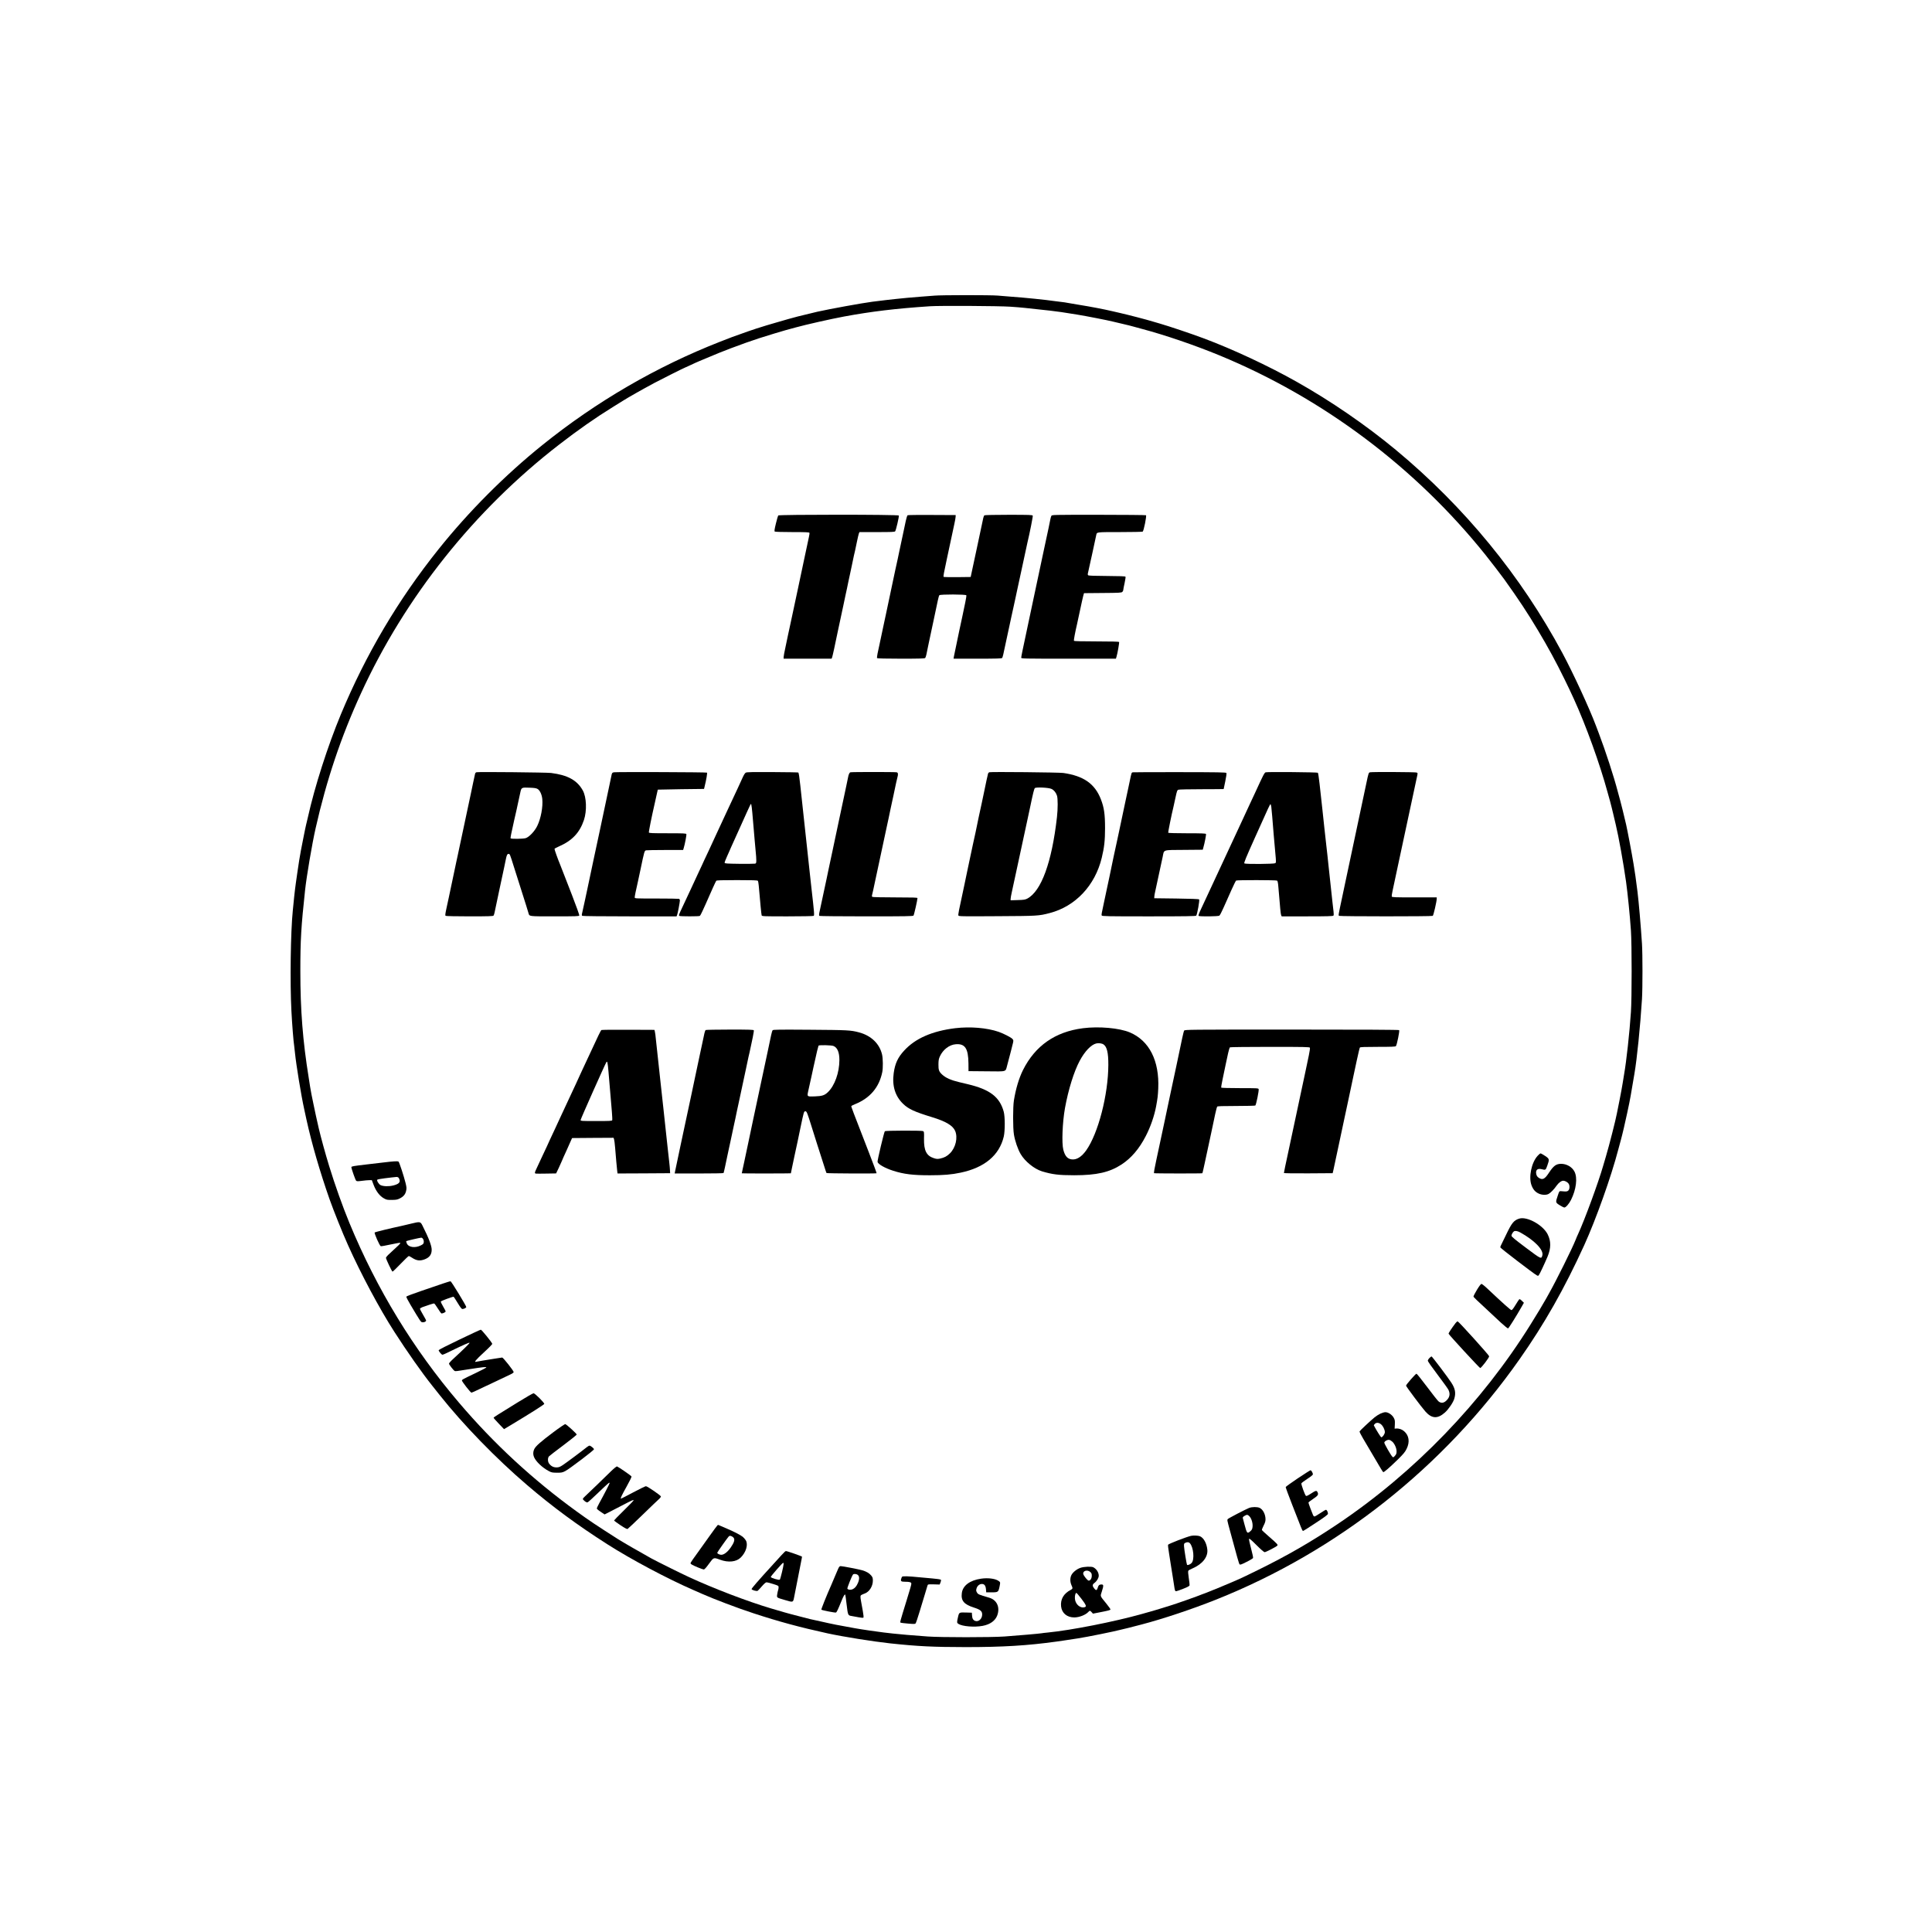
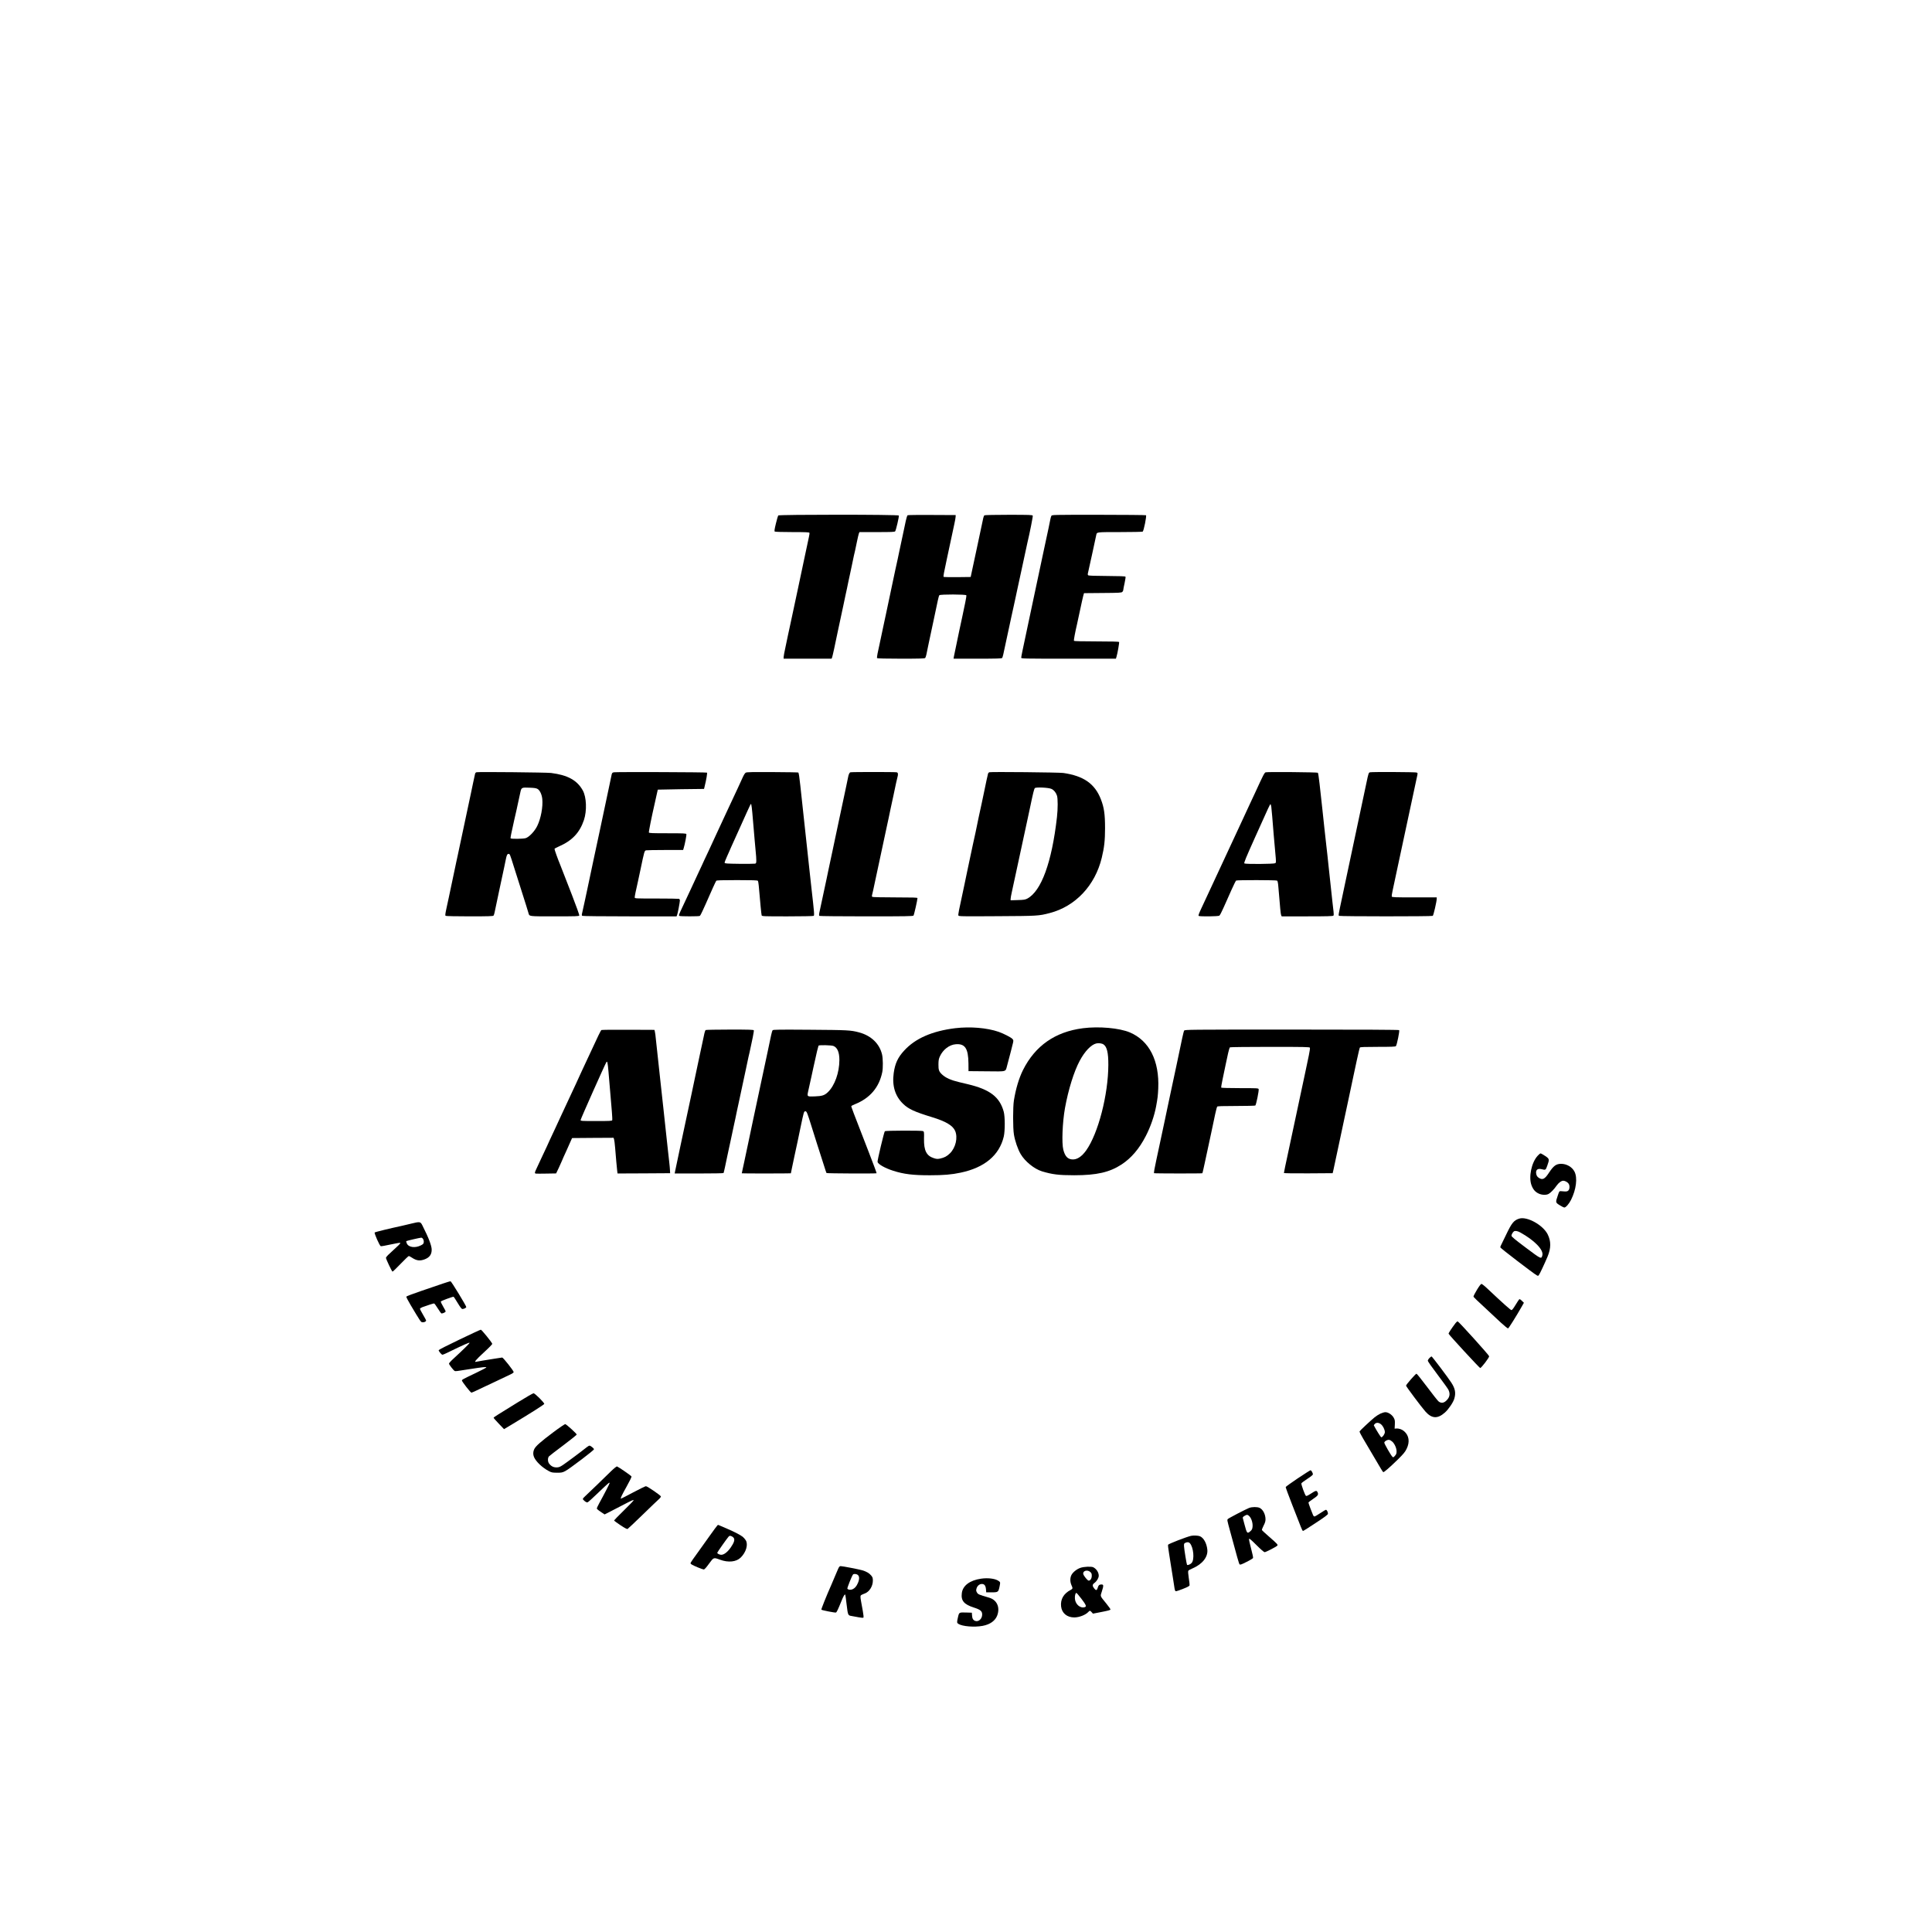
<svg xmlns="http://www.w3.org/2000/svg" preserveAspectRatio="xMidYMid meet" viewBox="0 0 3464 3464" height="3464pt" width="3464pt" version="1.0">
  <g stroke="none" fill="#000000" transform="translate(0,3464) scale(0.1,-0.1)">
-     <path d="M16750 29339 c-47 -4 -152 -12 -235 -18 -82 -6 -195 -15 -250 -21 -55 -5 -145 -14 -200 -20 -97 -10 -253 -28 -425 -50 -190 -25 -756 -128 -985 -179 -82 -19 -296 -71 -350 -85 -27 -8 -104 -29 -170 -46 -66 -18 -172 -49 -235 -68 -63 -19 -135 -40 -160 -47 -79 -23 -304 -96 -330 -107 -14 -6 -77 -28 -140 -50 -115 -40 -146 -51 -360 -135 -1141 -447 -2215 -1071 -3185 -1852 -671 -540 -1321 -1192 -1860 -1866 -725 -905 -1305 -1887 -1752 -2960 -237 -570 -473 -1307 -593 -1850 -12 -55 -26 -113 -31 -130 -5 -16 -24 -111 -44 -210 -19 -99 -41 -214 -50 -255 -15 -74 -43 -249 -65 -405 -6 -44 -18 -123 -25 -175 -8 -52 -21 -162 -30 -245 -8 -82 -20 -195 -25 -250 -39 -378 -52 -1285 -25 -1800 13 -253 37 -551 50 -630 3 -17 9 -73 14 -125 22 -216 111 -762 166 -1010 8 -36 26 -119 40 -185 96 -435 241 -934 415 -1430 72 -203 232 -603 330 -820 230 -514 565 -1141 828 -1550 232 -361 499 -741 682 -970 31 -38 92 -115 135 -170 421 -530 1005 -1132 1565 -1611 456 -390 892 -712 1435 -1059 430 -275 1081 -621 1550 -825 61 -26 130 -56 155 -68 192 -86 641 -257 915 -346 456 -150 838 -253 1335 -362 282 -61 815 -146 1120 -179 507 -54 769 -66 1355 -67 665 0 1105 27 1620 98 104 14 147 21 395 59 58 9 134 23 170 30 36 8 139 28 230 45 91 18 188 38 215 45 28 7 86 21 130 30 70 15 216 52 395 99 376 98 909 276 1330 444 2180 868 4085 2376 5442 4307 451 641 807 1270 1163 2050 212 467 482 1224 609 1710 15 55 35 132 46 170 27 96 83 335 114 485 14 69 31 148 37 175 15 70 36 190 59 330 11 66 27 158 35 205 45 262 104 840 135 1335 12 187 12 814 0 995 -21 327 -58 750 -80 929 -32 250 -43 332 -71 501 -30 184 -107 590 -133 705 -48 202 -81 341 -103 420 -14 50 -36 131 -49 180 -68 261 -218 722 -337 1035 -13 36 -38 101 -55 145 -116 309 -406 937 -598 1295 -745 1388 -1757 2623 -2989 3645 -532 441 -1166 877 -1780 1222 -504 284 -1145 583 -1659 775 -227 85 -623 218 -796 268 -41 12 -95 28 -120 35 -102 32 -448 122 -595 155 -49 11 -108 25 -130 30 -148 35 -387 81 -600 115 -82 14 -172 29 -200 34 -27 6 -75 13 -105 16 -30 3 -84 10 -120 15 -163 24 -549 64 -785 80 -77 6 -187 15 -245 20 -123 11 -1016 11 -1140 -1z m1365 -198 c88 -6 203 -15 255 -21 98 -10 329 -35 460 -50 124 -14 244 -31 480 -70 156 -25 548 -102 640 -125 30 -8 116 -28 190 -45 74 -17 155 -37 180 -45 25 -7 99 -27 165 -45 409 -109 933 -288 1380 -472 1855 -765 3514 -2010 4770 -3578 112 -141 276 -354 338 -440 256 -358 415 -598 604 -915 181 -303 321 -560 475 -875 76 -155 97 -200 167 -352 217 -475 466 -1165 604 -1673 9 -33 30 -107 46 -165 15 -58 41 -157 55 -220 15 -63 36 -151 46 -195 52 -214 139 -700 184 -1020 30 -215 69 -604 88 -880 17 -253 17 -1205 0 -1460 -24 -367 -82 -891 -122 -1115 -5 -30 -17 -102 -26 -160 -9 -58 -34 -195 -56 -305 -23 -110 -44 -218 -48 -240 -21 -114 -136 -567 -195 -765 -20 -69 -43 -145 -50 -170 -87 -304 -334 -975 -450 -1226 -13 -27 -33 -72 -43 -100 -66 -166 -349 -735 -481 -969 -13 -22 -37 -65 -53 -95 -54 -96 -158 -270 -274 -455 -876 -1406 -2085 -2657 -3459 -3580 -478 -320 -894 -561 -1420 -820 -159 -79 -318 -155 -352 -169 -35 -14 -87 -37 -117 -51 -74 -34 -455 -190 -486 -200 -14 -4 -38 -13 -55 -20 -66 -29 -488 -178 -575 -203 -19 -6 -80 -24 -135 -42 -91 -29 -164 -50 -370 -108 -500 -140 -1264 -291 -1690 -333 -49 -4 -99 -11 -110 -13 -26 -6 -428 -41 -665 -58 -246 -17 -1133 -17 -1375 0 -262 19 -528 41 -625 53 -47 6 -121 15 -165 19 -98 11 -400 55 -515 76 -308 55 -400 73 -605 120 -88 20 -178 40 -200 44 -40 9 -157 39 -330 85 -83 22 -145 40 -376 108 -417 124 -1022 355 -1463 559 -165 76 -585 285 -681 338 -207 115 -511 291 -590 341 -389 248 -527 340 -744 498 -789 572 -1483 1213 -2111 1951 -818 959 -1472 2031 -1964 3220 -124 301 -261 685 -365 1025 -65 211 -147 509 -186 675 -26 111 -78 347 -96 440 -10 52 -26 129 -35 171 -8 42 -19 103 -24 135 -5 33 -16 102 -24 154 -108 668 -151 1221 -151 1920 0 552 14 794 85 1450 26 243 125 827 189 1110 194 860 455 1639 814 2420 791 1726 2030 3281 3549 4456 338 262 654 483 963 674 83 51 166 103 185 115 95 60 327 192 565 320 94 51 541 275 549 275 2 0 46 20 97 44 52 25 126 58 164 74 320 135 410 171 550 224 182 69 404 148 515 183 193 61 412 128 480 146 41 11 122 33 180 49 186 51 619 149 860 194 491 91 927 144 1545 185 173 12 1238 6 1440 -8z" />
    <path d="M13953 25398 c-5 -7 -24 -73 -42 -147 -26 -107 -29 -136 -19 -142 7 -5 149 -9 314 -9 242 0 303 -3 307 -13 3 -8 -2 -43 -10 -78 -15 -65 -47 -217 -83 -389 -11 -52 -28 -135 -39 -185 -11 -49 -26 -124 -35 -165 -9 -41 -25 -118 -36 -170 -37 -170 -70 -323 -95 -445 -13 -66 -34 -160 -45 -210 -11 -49 -29 -133 -40 -185 -10 -52 -33 -158 -49 -234 -17 -77 -31 -153 -31 -168 l0 -28 430 0 430 0 10 25 c8 22 57 245 91 415 5 25 13 63 18 85 8 38 18 82 91 425 17 80 35 165 40 190 5 25 16 77 25 115 8 39 22 104 30 145 9 41 20 93 25 115 5 22 21 96 35 165 14 69 30 144 35 168 6 23 14 61 20 85 5 23 21 98 35 167 14 69 30 135 35 148 l10 22 314 0 c262 0 316 2 326 14 15 19 72 265 66 283 -8 19 -2149 19 -2163 1z" />
    <path d="M16273 25402 c-7 -5 -22 -51 -33 -103 -11 -51 -29 -137 -40 -189 -61 -283 -71 -329 -80 -375 -5 -27 -17 -81 -25 -120 -9 -38 -29 -131 -45 -205 -15 -74 -40 -191 -55 -260 -14 -69 -39 -186 -55 -260 -15 -74 -40 -191 -55 -260 -15 -69 -35 -163 -45 -210 -18 -85 -35 -165 -71 -335 -10 -49 -26 -123 -35 -163 -8 -40 -12 -77 -9 -82 4 -6 165 -10 429 -10 343 0 426 3 435 13 6 8 15 36 21 63 5 27 23 114 40 194 62 290 78 367 95 445 9 44 25 121 36 170 10 50 26 124 35 165 9 41 20 81 26 88 16 18 477 17 484 -1 3 -8 -6 -67 -20 -133 -31 -149 -79 -379 -107 -504 -45 -211 -90 -427 -96 -462 l-6 -38 430 0 c337 0 433 3 441 13 9 11 23 65 62 257 5 25 18 86 29 135 11 50 29 135 41 190 11 55 25 120 31 145 12 50 20 90 44 200 9 41 20 93 25 115 6 22 26 117 45 210 35 164 46 214 65 300 5 22 30 137 55 255 25 118 50 233 55 255 44 184 102 477 97 489 -6 14 -54 16 -429 16 -233 0 -429 -4 -437 -9 -7 -5 -17 -26 -21 -47 -9 -45 -42 -203 -120 -564 -29 -133 -69 -320 -89 -415 l-17 -80 -239 -3 c-131 -1 -242 1 -246 5 -8 8 5 77 56 313 15 69 35 163 45 210 31 147 68 321 91 425 12 55 23 114 23 130 l1 30 -425 2 c-234 2 -431 -1 -437 -5z" />
    <path d="M18850 25390 c-6 -12 -15 -44 -20 -73 -5 -29 -19 -95 -30 -147 -23 -105 -63 -289 -90 -420 -34 -162 -69 -326 -100 -470 -69 -321 -82 -385 -154 -725 -20 -93 -45 -213 -56 -265 -58 -268 -90 -425 -90 -442 0 -17 30 -18 849 -18 l849 0 10 33 c19 60 53 257 47 267 -4 6 -150 10 -405 10 -256 0 -401 4 -405 10 -5 9 22 155 55 295 5 22 30 137 55 255 25 118 51 235 58 260 l13 45 334 3 c293 2 336 4 352 19 10 9 18 26 18 37 1 12 11 67 24 123 12 56 20 107 16 113 -5 8 -105 12 -333 13 -226 1 -329 5 -337 13 -8 8 -9 22 -1 50 6 22 40 176 76 344 36 168 68 316 71 330 11 51 0 50 423 50 218 0 402 4 409 8 19 12 74 285 59 294 -7 4 -389 8 -849 8 -833 0 -837 0 -848 -20z" />
    <path d="M8544 20794 c-14 -3 -24 -15 -27 -32 -3 -15 -18 -81 -32 -147 -14 -66 -34 -163 -45 -215 -19 -91 -30 -143 -100 -470 -70 -327 -81 -379 -100 -470 -11 -52 -27 -126 -35 -165 -9 -38 -20 -90 -25 -115 -5 -25 -23 -110 -40 -190 -57 -265 -80 -374 -95 -450 -9 -41 -27 -128 -42 -194 -21 -99 -23 -120 -12 -127 8 -5 201 -9 430 -9 338 0 419 3 428 13 6 8 15 36 20 63 10 51 47 223 81 384 12 52 32 147 45 210 14 63 34 158 45 210 12 52 26 120 31 150 14 69 25 90 48 90 22 0 24 -4 96 -235 31 -99 88 -279 127 -400 82 -259 124 -390 133 -425 18 -63 -5 -60 472 -60 380 0 434 2 439 15 4 9 -56 174 -131 368 -76 194 -153 393 -172 442 -19 50 -38 99 -43 110 -35 82 -101 267 -98 275 2 6 38 26 80 44 236 103 371 245 448 474 55 167 46 409 -21 530 -102 183 -270 275 -569 313 -84 10 -1294 22 -1336 13z m1095 -300 c41 -24 76 -100 84 -179 14 -141 -25 -350 -90 -483 -47 -97 -147 -202 -209 -220 -49 -14 -260 -16 -269 -3 -5 9 9 79 65 329 6 23 15 62 20 87 6 25 14 64 20 88 5 23 21 96 35 162 15 66 31 143 37 170 17 74 24 78 159 72 90 -3 123 -8 148 -23z" />
    <path d="M11005 20793 c-30 -7 -34 -14 -44 -68 -6 -28 -24 -115 -41 -195 -72 -339 -124 -584 -160 -755 -11 -55 -25 -118 -30 -140 -5 -22 -25 -116 -45 -210 -19 -93 -40 -188 -45 -210 -5 -22 -30 -139 -55 -260 -25 -121 -50 -238 -55 -260 -5 -22 -26 -116 -45 -210 -20 -93 -41 -190 -47 -213 -9 -36 -9 -46 3 -53 8 -5 380 -9 852 -9 l837 0 10 23 c11 27 50 230 50 262 0 13 -7 26 -16 29 -9 3 -191 6 -405 6 -386 0 -389 0 -389 21 0 21 21 123 59 289 6 25 26 122 46 215 67 322 70 331 98 339 12 3 167 6 344 6 l321 0 10 33 c21 67 54 238 48 252 -5 13 -55 15 -336 15 -276 0 -332 2 -336 14 -4 12 49 278 97 486 17 73 27 121 45 203 9 42 17 78 18 79 0 1 187 5 415 8 l414 5 12 50 c28 110 49 235 41 242 -8 9 -1638 14 -1671 6z" />
    <path d="M13372 20787 c-15 -7 -37 -43 -61 -97 -21 -47 -57 -125 -80 -175 -24 -49 -114 -243 -201 -430 -87 -187 -175 -376 -195 -420 -42 -89 -97 -208 -125 -271 -11 -23 -44 -94 -75 -159 -30 -64 -55 -118 -55 -120 0 -1 -26 -58 -59 -126 -55 -118 -79 -169 -141 -304 -30 -66 -73 -158 -145 -310 -66 -140 -68 -147 -53 -157 17 -10 349 -10 365 0 7 4 29 44 48 87 20 44 46 100 57 125 11 25 29 65 40 90 11 25 26 58 33 75 8 16 35 77 60 135 26 58 52 111 57 118 8 9 95 12 373 12 278 0 365 -3 373 -12 5 -7 13 -47 16 -88 25 -292 46 -510 52 -532 5 -17 36 -18 462 -18 251 0 463 4 471 9 14 9 10 60 -40 496 -10 90 -19 178 -39 355 -6 52 -21 199 -35 325 -14 127 -29 272 -35 323 -5 50 -15 134 -20 185 -21 188 -60 555 -71 657 -14 134 -27 221 -35 229 -3 3 -211 7 -462 8 -347 2 -463 0 -480 -10z m117 -722 c13 -148 26 -292 41 -480 6 -71 15 -171 20 -222 6 -50 10 -117 10 -147 0 -49 -3 -56 -22 -61 -13 -3 -140 -4 -283 -3 -227 3 -260 5 -263 19 -1 8 18 59 43 113 25 53 45 99 45 101 0 2 13 32 29 67 17 35 90 198 164 363 203 451 189 423 197 400 4 -11 13 -79 19 -150z" />
    <path d="M15248 20793 c-17 -4 -33 -38 -42 -88 -3 -16 -17 -84 -31 -150 -14 -66 -30 -140 -35 -165 -15 -71 -77 -366 -100 -470 -11 -52 -27 -129 -36 -170 -9 -41 -24 -115 -35 -165 -11 -49 -28 -133 -39 -185 -11 -52 -32 -149 -46 -215 -14 -66 -30 -138 -34 -160 -4 -22 -17 -85 -29 -140 -33 -148 -69 -318 -91 -425 -11 -52 -26 -126 -35 -164 -12 -55 -12 -72 -2 -78 6 -4 386 -8 843 -8 701 0 833 2 843 14 10 12 71 280 71 314 0 9 -86 12 -397 12 -219 0 -404 4 -411 9 -11 6 -11 17 -3 47 6 21 27 116 46 209 20 94 40 188 45 210 5 22 26 117 45 210 20 94 40 188 45 210 5 22 26 117 45 210 20 94 40 188 45 210 5 22 16 74 25 115 8 41 22 107 30 145 20 89 28 127 54 250 40 191 61 290 71 325 17 59 13 87 -13 93 -26 7 -804 7 -829 0z" />
    <path d="M17738 20794 c-9 -3 -19 -13 -22 -22 -6 -18 -43 -189 -76 -352 -11 -52 -29 -138 -40 -190 -50 -227 -71 -328 -80 -375 -5 -27 -19 -93 -30 -145 -12 -52 -32 -144 -45 -205 -12 -60 -35 -166 -50 -235 -14 -69 -39 -186 -55 -260 -15 -74 -38 -180 -49 -235 -105 -484 -114 -533 -107 -550 5 -15 63 -16 694 -12 730 4 745 5 942 56 462 120 814 494 934 991 45 186 59 311 59 530 0 254 -17 370 -75 520 -108 278 -309 418 -673 471 -80 11 -1291 23 -1327 13z m1115 -299 c44 -21 79 -63 98 -120 17 -49 17 -236 0 -385 -92 -812 -281 -1329 -533 -1462 -37 -19 -62 -23 -170 -26 l-128 -4 0 25 c0 14 9 67 21 119 11 51 27 125 35 163 8 39 19 88 24 110 5 22 30 137 55 255 25 118 50 233 55 255 5 22 30 137 55 255 25 118 50 233 55 255 5 22 26 117 45 210 59 283 75 345 89 364 16 21 248 11 299 -14z" />
-     <path d="M20313 20793 c-26 -5 -24 0 -58 -163 -14 -69 -30 -143 -35 -165 -5 -22 -25 -116 -45 -210 -20 -93 -44 -210 -55 -260 -11 -49 -35 -166 -55 -260 -20 -93 -40 -188 -45 -210 -13 -54 -91 -420 -100 -470 -4 -22 -17 -85 -29 -140 -12 -55 -33 -152 -46 -215 -13 -63 -36 -169 -50 -235 -45 -210 -48 -224 -42 -239 6 -14 96 -16 845 -16 660 0 842 3 850 13 18 21 64 279 52 291 -7 7 -147 13 -408 16 l-397 5 2 35 c2 19 7 53 13 75 5 22 30 137 55 255 25 118 50 233 55 255 5 22 17 76 26 120 28 137 -10 124 382 127 l337 3 11 40 c23 78 52 229 47 242 -4 10 -74 13 -338 13 -185 0 -336 4 -339 9 -5 7 62 337 93 461 5 19 22 95 37 169 25 118 31 134 52 142 13 5 201 9 418 9 217 0 394 2 394 3 0 2 13 65 29 139 17 81 25 141 20 149 -7 12 -151 14 -831 15 -453 1 -833 -1 -845 -3z" />
    <path d="M22694 20793 c-22 -4 -45 -49 -184 -353 -32 -69 -83 -178 -114 -244 -31 -65 -56 -119 -56 -121 0 -1 -22 -49 -49 -106 -45 -95 -544 -1170 -604 -1299 -41 -89 -91 -197 -151 -324 -42 -90 -53 -122 -44 -128 22 -13 352 -10 371 5 9 6 42 68 72 137 31 69 60 134 65 145 5 11 41 92 80 180 39 88 77 163 83 167 17 11 719 10 735 -1 9 -5 17 -43 22 -107 32 -388 42 -492 50 -511 l10 -23 459 0 c355 0 461 3 469 13 6 7 7 34 2 72 -5 33 -13 107 -19 165 -12 109 -53 497 -71 658 -5 50 -15 136 -20 190 -6 53 -15 133 -20 177 -6 44 -21 186 -35 315 -13 129 -29 277 -35 328 -21 188 -31 281 -51 462 -11 102 -25 190 -30 195 -10 10 -890 18 -935 8z m100 -621 c3 -27 10 -102 16 -168 15 -196 39 -478 56 -659 15 -160 15 -170 -2 -182 -21 -15 -529 -19 -553 -4 -12 7 26 99 194 473 254 565 264 588 274 588 5 0 11 -22 15 -48z" />
    <path d="M24564 20793 c-24 -4 -29 -19 -63 -183 -37 -174 -152 -718 -191 -900 -26 -121 -61 -286 -121 -570 -11 -52 -26 -124 -34 -160 -8 -36 -23 -108 -34 -160 -11 -52 -36 -169 -55 -260 -74 -349 -71 -331 -55 -341 18 -11 1659 -12 1678 0 13 9 71 259 71 309 l0 22 -400 0 c-342 0 -401 2 -406 15 -3 8 3 56 15 107 11 51 50 233 86 403 36 171 70 328 75 350 8 37 26 121 135 630 106 497 126 593 135 630 22 97 22 95 -2 104 -23 9 -792 13 -834 4z" />
    <path d="M17128 16205 c-414 -51 -717 -183 -916 -401 -114 -123 -164 -231 -188 -403 -32 -229 25 -415 170 -554 96 -92 202 -141 516 -237 252 -77 374 -151 416 -248 50 -121 9 -298 -93 -400 -55 -54 -100 -78 -178 -95 -46 -9 -63 -8 -110 7 -134 42 -181 136 -178 348 3 119 1 128 -17 138 -23 12 -673 10 -685 -2 -14 -14 -137 -530 -131 -551 11 -42 135 -112 280 -158 188 -61 361 -82 661 -81 240 0 388 12 550 47 428 90 692 311 772 646 24 103 24 357 -1 448 -72 263 -248 398 -645 492 -47 11 -115 27 -151 36 -148 35 -244 77 -308 137 -56 52 -67 81 -66 181 1 74 5 100 26 145 55 121 169 208 283 217 167 14 226 -74 229 -342 l1 -140 327 -3 c376 -3 332 -16 368 113 43 161 93 351 103 398 9 43 8 50 -12 71 -25 27 -160 96 -246 126 -210 72 -507 97 -777 65z" />
    <path d="M19415 16204 c-497 -64 -854 -314 -1073 -749 -72 -145 -130 -338 -163 -545 -19 -115 -19 -497 0 -610 19 -117 70 -265 121 -352 79 -134 244 -267 383 -310 183 -55 300 -70 577 -70 403 0 635 53 850 194 174 114 317 282 434 510 85 164 153 362 185 533 27 148 32 188 38 320 21 497 -160 855 -509 1004 -188 79 -552 112 -843 75z m369 -289 c63 -41 89 -150 88 -368 -2 -537 -182 -1230 -397 -1533 -82 -115 -169 -170 -255 -162 -80 8 -125 58 -155 173 -31 121 -16 491 30 750 60 329 160 651 263 844 92 172 203 288 296 312 40 10 101 3 130 -16z" />
    <path d="M10783 16172 c-12 -8 -65 -117 -203 -417 -33 -72 -80 -172 -149 -319 -28 -59 -51 -110 -51 -111 0 -2 -23 -52 -51 -112 -28 -59 -94 -200 -146 -313 -52 -113 -110 -236 -128 -275 -18 -38 -62 -134 -98 -212 -37 -78 -85 -181 -107 -229 -22 -47 -40 -87 -40 -89 0 -1 -29 -63 -64 -136 -35 -74 -74 -156 -86 -184 -12 -27 -33 -72 -46 -99 -28 -59 -30 -73 -8 -78 9 -2 95 -2 191 0 l174 3 50 105 c27 58 49 107 49 109 0 2 15 36 33 77 19 40 44 96 56 123 12 28 39 88 60 135 l38 85 371 3 372 2 9 -23 c5 -13 14 -83 20 -157 6 -74 16 -187 21 -250 5 -63 12 -136 16 -163 l6 -47 471 2 472 3 -3 55 c-1 30 -7 91 -12 135 -5 44 -17 145 -25 225 -8 80 -19 183 -25 230 -17 151 -30 270 -55 510 -14 129 -30 273 -35 320 -5 47 -14 129 -20 183 -11 107 -20 192 -50 462 -11 99 -25 228 -31 286 -5 58 -13 119 -18 135 l-7 29 -470 2 c-258 2 -474 -1 -481 -5z m127 -747 c27 -326 42 -501 61 -722 6 -73 9 -139 6 -148 -6 -13 -44 -15 -287 -15 -260 0 -280 1 -280 18 0 18 445 1017 464 1041 15 19 22 -14 36 -174z" />
    <path d="M12653 16172 c-7 -4 -17 -30 -23 -58 -5 -27 -21 -103 -36 -169 -14 -66 -34 -158 -44 -205 -22 -104 -45 -215 -71 -335 -11 -49 -28 -133 -39 -185 -11 -52 -29 -138 -40 -190 -31 -143 -84 -389 -155 -725 -12 -60 -35 -166 -50 -235 -59 -279 -86 -407 -92 -437 l-6 -33 436 0 c240 0 438 3 440 8 3 4 14 52 26 107 11 55 30 143 41 195 12 52 25 115 30 140 5 25 16 77 25 115 24 110 55 256 65 305 5 25 16 77 25 115 8 39 22 104 30 145 9 41 20 93 25 115 9 40 67 307 135 630 20 94 40 189 45 213 6 23 14 61 20 85 45 201 81 381 76 393 -5 12 -73 14 -428 14 -233 0 -429 -4 -435 -8z" />
-     <path d="M13853 16168 c-7 -8 -19 -50 -28 -93 -9 -44 -36 -172 -60 -285 -24 -113 -60 -281 -80 -375 -19 -93 -40 -188 -45 -210 -5 -22 -21 -96 -35 -165 -29 -138 -64 -304 -96 -450 -17 -81 -64 -304 -99 -470 -5 -25 -21 -99 -35 -165 -14 -66 -30 -140 -35 -165 -5 -25 -16 -76 -25 -115 -8 -38 -15 -71 -15 -72 0 -2 198 -3 440 -3 242 0 440 2 440 3 0 2 9 48 21 103 12 54 32 149 44 209 13 61 38 175 55 255 16 80 39 188 50 240 63 301 64 305 90 305 24 0 31 -16 118 -295 43 -140 145 -458 162 -510 10 -30 35 -109 56 -175 20 -66 40 -123 43 -127 7 -8 890 -12 898 -4 3 3 -61 175 -142 383 -290 746 -316 814 -311 822 3 5 32 19 63 32 271 108 436 302 492 577 15 74 13 245 -4 316 -46 194 -196 338 -413 396 -150 40 -202 42 -877 47 -556 4 -663 3 -672 -9z m1091 -282 c71 -29 106 -114 106 -253 -1 -226 -84 -458 -206 -575 -60 -57 -102 -71 -236 -76 -137 -5 -138 -5 -119 86 13 62 22 102 61 275 5 23 21 96 35 162 29 135 36 163 65 290 12 49 24 93 26 97 9 14 232 9 268 -6z" />
+     <path d="M13853 16168 c-7 -8 -19 -50 -28 -93 -9 -44 -36 -172 -60 -285 -24 -113 -60 -281 -80 -375 -19 -93 -40 -188 -45 -210 -5 -22 -21 -96 -35 -165 -29 -138 -64 -304 -96 -450 -17 -81 -64 -304 -99 -470 -5 -25 -21 -99 -35 -165 -14 -66 -30 -140 -35 -165 -5 -25 -16 -76 -25 -115 -8 -38 -15 -71 -15 -72 0 -2 198 -3 440 -3 242 0 440 2 440 3 0 2 9 48 21 103 12 54 32 149 44 209 13 61 38 175 55 255 16 80 39 188 50 240 63 301 64 305 90 305 24 0 31 -16 118 -295 43 -140 145 -458 162 -510 10 -30 35 -109 56 -175 20 -66 40 -123 43 -127 7 -8 890 -12 898 -4 3 3 -61 175 -142 383 -290 746 -316 814 -311 822 3 5 32 19 63 32 271 108 436 302 492 577 15 74 13 245 -4 316 -46 194 -196 338 -413 396 -150 40 -202 42 -877 47 -556 4 -663 3 -672 -9m1091 -282 c71 -29 106 -114 106 -253 -1 -226 -84 -458 -206 -575 -60 -57 -102 -71 -236 -76 -137 -5 -138 -5 -119 86 13 62 22 102 61 275 5 23 21 96 35 162 29 135 36 163 65 290 12 49 24 93 26 97 9 14 232 9 268 -6z" />
    <path d="M21231 16161 c-6 -10 -21 -72 -35 -137 -32 -152 -78 -371 -105 -499 -52 -242 -73 -336 -91 -425 -11 -52 -26 -126 -35 -165 -8 -38 -24 -113 -35 -165 -11 -52 -31 -147 -44 -210 -41 -190 -85 -398 -111 -520 -13 -63 -33 -158 -45 -210 -29 -131 -44 -219 -38 -225 6 -6 859 -7 865 -1 2 2 11 33 18 67 8 35 19 84 24 109 16 69 98 456 115 535 62 304 100 472 109 483 7 9 88 12 341 12 182 0 336 4 343 8 15 9 69 273 60 295 -6 16 -35 17 -336 17 -184 0 -332 4 -335 9 -3 5 8 74 25 152 16 79 41 196 54 259 14 63 34 158 45 209 11 52 26 98 33 103 6 4 331 8 720 8 618 0 708 -2 713 -15 4 -8 -5 -70 -19 -137 -14 -68 -37 -179 -52 -248 -14 -69 -30 -143 -35 -165 -6 -22 -26 -116 -45 -210 -60 -285 -105 -498 -115 -540 -5 -22 -26 -116 -45 -210 -20 -93 -49 -231 -65 -305 -59 -273 -90 -421 -90 -431 0 -6 162 -8 437 -7 l437 3 13 55 c7 30 28 132 48 225 20 94 40 188 45 210 8 35 34 158 101 475 11 52 24 113 29 135 5 22 25 117 45 210 61 291 75 358 90 425 8 36 35 164 61 285 26 121 51 226 56 233 8 9 85 12 323 12 241 0 315 3 323 13 18 22 70 275 58 287 -7 7 -631 10 -1928 10 -1863 0 -1918 -1 -1927 -19z" />
    <path d="M27570 13918 c-112 -122 -166 -384 -110 -531 28 -74 67 -119 128 -147 56 -27 134 -30 177 -7 36 19 100 84 145 150 37 52 85 87 119 87 30 0 77 -25 95 -52 24 -33 21 -101 -5 -124 -21 -19 -32 -20 -133 -11 -28 2 -30 -1 -57 -83 -41 -119 -40 -121 36 -169 35 -23 73 -41 84 -41 26 0 84 67 119 137 93 186 119 395 62 506 -42 83 -140 140 -239 140 -90 0 -137 -35 -221 -163 -73 -112 -114 -132 -181 -87 -23 15 -37 35 -43 60 -19 76 18 114 94 94 73 -18 73 -18 102 63 41 115 40 122 -39 175 -37 25 -74 45 -82 45 -7 0 -30 -19 -51 -42z" />
-     <path d="M6855 13795 c-104 -13 -235 -28 -290 -34 -231 -27 -265 -33 -265 -48 0 -26 71 -228 85 -242 12 -12 28 -13 103 -3 49 7 109 12 134 12 l45 0 32 -85 c42 -111 108 -198 181 -239 51 -29 62 -31 145 -30 71 0 100 5 136 23 71 34 106 74 120 137 11 48 10 64 -10 146 -30 121 -112 371 -125 380 -17 12 -84 8 -291 -17z m287 -267 c9 -7 19 -27 23 -45 10 -47 -23 -75 -114 -98 -81 -20 -178 -17 -227 6 -34 17 -74 83 -59 98 6 5 66 17 135 25 110 14 143 17 211 24 8 1 22 -4 31 -10z" />
    <path d="M27240 12791 c-97 -30 -135 -77 -237 -291 -46 -96 -88 -183 -93 -192 -6 -10 -10 -24 -10 -33 0 -13 600 -473 657 -503 17 -9 24 -8 33 4 15 17 105 209 157 333 63 152 64 274 3 398 -82 167 -369 327 -510 284z m17 -248 c257 -142 422 -313 397 -410 -18 -72 -20 -71 -297 137 -195 146 -257 198 -257 214 0 22 24 64 44 78 21 15 66 7 113 -19z" />
    <path d="M7365 12699 c-66 -16 -140 -34 -165 -39 -210 -45 -473 -109 -482 -118 -12 -12 88 -238 109 -246 7 -3 87 11 177 31 91 20 169 33 173 29 8 -8 -24 -39 -189 -190 -38 -33 -68 -69 -68 -78 0 -24 107 -248 118 -248 6 0 71 63 145 140 74 77 140 140 147 140 6 0 30 -13 53 -28 84 -56 144 -64 230 -32 87 33 127 86 127 172 0 72 -51 207 -165 433 -37 74 -42 75 -210 34z m220 -273 c9 -14 15 -39 13 -57 -3 -28 -10 -37 -52 -58 -102 -52 -222 -36 -252 35 -8 20 -13 38 -10 41 6 6 243 61 268 62 10 1 25 -10 33 -23z" />
    <path d="M7940 11626 c-69 -24 -243 -84 -387 -132 -145 -49 -265 -95 -268 -102 -3 -7 32 -75 77 -150 178 -298 183 -307 211 -310 30 -4 67 13 67 31 0 7 -25 54 -55 104 -30 51 -55 99 -55 106 0 8 19 21 43 30 77 29 197 67 210 67 6 0 37 -41 67 -90 30 -49 60 -90 66 -90 27 0 74 23 74 37 0 8 -21 48 -46 90 -25 41 -43 81 -40 88 4 10 204 85 228 85 4 0 37 -49 73 -110 47 -78 72 -110 85 -110 29 0 70 21 70 36 0 22 -267 459 -281 461 -8 1 -70 -17 -139 -41z" />
    <path d="M26482 11516 c-34 -57 -62 -111 -62 -119 0 -16 -23 6 490 -471 63 -58 121 -105 129 -104 12 3 144 214 248 396 l36 64 -36 35 c-19 20 -40 32 -46 29 -6 -4 -36 -50 -67 -101 -37 -62 -63 -95 -74 -95 -15 0 -153 123 -433 387 -48 46 -96 83 -105 83 -11 0 -39 -37 -80 -104z" />
    <path d="M26098 10918 c-77 -102 -129 -181 -125 -192 10 -24 551 -611 566 -614 18 -3 161 184 161 211 0 18 -544 621 -564 625 -7 2 -24 -12 -38 -30z" />
    <path d="M8238 10622 c-202 -96 -370 -182 -372 -189 -6 -15 50 -83 68 -83 6 0 45 16 86 36 296 144 391 186 399 178 6 -6 -115 -125 -286 -282 -46 -41 -83 -83 -83 -91 0 -17 80 -120 102 -132 14 -7 33 -5 288 36 212 33 280 40 280 28 0 -5 -84 -50 -187 -99 -239 -114 -248 -119 -251 -135 -3 -17 155 -219 171 -219 7 0 68 27 135 60 68 33 125 60 127 60 2 0 86 40 187 88 101 48 211 101 246 117 38 17 62 35 62 44 0 23 -188 261 -206 261 -8 0 -68 -9 -132 -20 -64 -10 -162 -26 -217 -35 -55 -9 -108 -18 -117 -21 -47 -14 -5 36 137 167 94 86 154 148 151 156 -14 35 -191 253 -205 252 -9 0 -181 -80 -383 -177z" />
    <path d="M25629 10291 c-16 -16 -29 -38 -29 -49 0 -11 78 -122 174 -248 95 -126 183 -248 195 -271 38 -76 24 -142 -44 -202 -45 -40 -91 -42 -134 -6 -16 14 -109 131 -205 260 -97 129 -182 235 -189 235 -16 0 -187 -196 -187 -214 0 -15 268 -374 346 -463 115 -130 219 -136 351 -19 65 58 148 180 168 248 30 103 17 179 -52 286 -53 84 -346 472 -356 472 -5 0 -22 -13 -38 -29z" />
    <path d="M9284 9497 c-143 -89 -300 -186 -347 -215 -48 -29 -87 -57 -87 -62 0 -5 42 -53 94 -107 l93 -97 109 65 c371 223 607 373 612 387 6 19 -167 192 -192 191 -12 0 -138 -73 -282 -162z" />
    <path d="M24750 9294 c-30 -14 -77 -44 -105 -67 -81 -67 -263 -238 -269 -252 -2 -7 26 -64 63 -126 66 -111 234 -396 314 -532 22 -37 43 -70 48 -72 11 -7 119 87 266 231 98 97 127 132 154 189 59 122 43 236 -45 313 -39 34 -93 53 -141 49 l-30 -2 4 77 c3 69 0 83 -23 123 -31 52 -97 95 -147 95 -19 0 -59 -12 -89 -26z m11 -191 c37 -32 68 -95 69 -140 0 -33 -41 -93 -64 -93 -9 0 -90 129 -133 212 -2 4 5 16 17 28 28 28 72 25 111 -7z m203 -312 c41 -37 76 -117 76 -173 0 -39 -6 -54 -29 -80 -27 -30 -31 -32 -46 -17 -26 25 -145 232 -145 252 0 25 58 58 90 50 14 -3 38 -17 54 -32z" />
    <path d="M9919 8959 c-225 -169 -312 -245 -340 -301 -22 -44 -24 -96 -5 -141 34 -82 150 -192 266 -253 49 -26 65 -29 150 -29 122 0 111 -6 443 242 119 90 217 170 217 178 0 16 -60 65 -81 65 -8 0 -30 -13 -49 -28 -81 -66 -376 -286 -432 -322 -51 -33 -70 -40 -111 -40 -55 0 -97 22 -132 69 -26 34 -27 101 -2 129 10 11 126 100 257 198 132 99 240 186 240 194 0 15 -176 175 -204 186 -8 3 -104 -62 -217 -147z" />
    <path d="M10953 8259 c-54 -52 -167 -162 -253 -246 -85 -83 -176 -170 -202 -193 -27 -23 -48 -48 -48 -56 0 -7 16 -25 35 -40 27 -20 40 -25 54 -18 11 5 97 83 191 174 179 171 200 189 200 169 0 -11 -99 -204 -187 -363 -23 -43 -43 -85 -43 -92 0 -8 31 -35 70 -60 l70 -47 62 31 c35 17 142 72 238 123 198 103 220 113 220 98 0 -6 -79 -87 -175 -181 -96 -94 -175 -175 -175 -179 0 -5 51 -43 114 -85 81 -54 119 -73 129 -67 8 4 129 118 268 253 139 135 269 260 291 279 21 18 38 41 38 50 -1 17 -240 182 -269 184 -10 0 -112 -49 -228 -111 -116 -62 -214 -112 -218 -112 -16 0 10 56 99 215 52 92 92 174 89 182 -5 14 -227 167 -259 180 -9 3 -49 -28 -111 -88z" />
    <path d="M23270 8135 c-118 -79 -216 -150 -218 -157 -1 -8 51 -151 117 -319 65 -167 133 -341 151 -386 17 -46 36 -83 42 -83 6 0 109 65 229 145 163 107 219 149 219 164 0 30 -21 71 -36 71 -8 0 -53 -27 -102 -60 -49 -33 -96 -60 -104 -60 -8 0 -20 12 -26 26 -21 46 -82 211 -82 223 0 6 38 36 85 67 89 59 100 78 75 125 -16 28 -32 24 -116 -31 -56 -36 -80 -47 -89 -40 -19 15 -88 207 -82 224 3 8 51 44 106 80 58 37 101 72 101 81 0 25 -29 75 -43 74 -6 0 -109 -65 -227 -144z" />
    <path d="M22395 7603 c-71 -29 -370 -185 -381 -199 -13 -16 -13 -18 39 -209 128 -474 161 -592 172 -603 10 -11 32 -4 124 43 62 30 115 63 118 71 3 9 -13 86 -36 171 -23 85 -40 162 -36 171 4 12 37 -15 133 -111 72 -72 135 -127 146 -127 21 0 202 93 226 116 17 17 8 28 -154 169 -63 55 -117 105 -120 112 -3 7 11 42 29 78 26 49 35 79 35 114 0 89 -45 177 -106 206 -41 19 -138 19 -189 -2z m7 -150 c37 -39 62 -122 56 -185 -4 -42 -11 -57 -37 -80 -58 -52 -65 -44 -107 117 -15 55 -29 108 -31 117 -4 11 6 24 28 37 45 28 60 26 91 -6z" />
    <path d="M12864 7292 c-6 -4 -73 -95 -149 -202 -76 -107 -155 -217 -175 -245 -93 -126 -160 -224 -160 -233 0 -5 10 -16 23 -24 38 -24 195 -88 215 -88 13 0 44 33 94 103 86 117 81 115 198 72 149 -55 291 -40 371 39 96 94 137 234 90 310 -12 19 -36 47 -53 61 -34 29 -164 96 -268 140 -36 15 -89 38 -118 51 -60 27 -54 26 -68 16z m292 -227 c22 -34 5 -86 -55 -172 -61 -87 -130 -137 -179 -129 -34 5 -62 22 -62 36 0 9 174 256 202 287 17 18 24 20 49 11 17 -6 37 -21 45 -33z" />
    <path d="M21355 7103 c-86 -20 -406 -144 -412 -160 -3 -8 4 -76 17 -151 12 -75 26 -162 30 -192 10 -67 28 -176 40 -250 5 -30 13 -89 20 -130 14 -98 18 -110 38 -110 9 0 67 20 127 44 77 30 111 49 114 62 2 10 -5 69 -15 132 -11 73 -14 119 -8 129 5 8 39 28 77 43 176 76 277 204 264 335 -12 116 -66 213 -133 241 -32 13 -116 17 -159 7z m-22 -131 c67 -73 87 -297 32 -356 -23 -25 -70 -44 -82 -33 -7 8 -51 277 -54 332 -2 47 0 51 24 63 33 16 62 14 80 -6z" />
-     <path d="M14070 6817 c-8 -7 -35 -35 -60 -62 -25 -28 -88 -98 -141 -155 -274 -300 -398 -442 -393 -453 6 -17 91 -40 108 -30 8 5 42 41 76 81 43 49 70 72 85 72 12 0 66 -14 119 -31 92 -29 96 -31 96 -59 0 -16 -4 -39 -9 -52 -5 -13 -12 -47 -16 -75 -8 -61 -18 -55 149 -104 133 -40 136 -39 152 41 66 342 127 653 135 687 5 23 9 46 9 52 0 8 -269 102 -289 101 -3 0 -13 -6 -21 -13z m-20 -219 c-1 -38 -57 -269 -68 -280 -14 -14 -162 30 -162 48 0 15 209 254 222 254 4 0 8 -10 8 -22z" />
    <path d="M15026 6508 c-13 -29 -41 -93 -61 -143 -21 -49 -45 -108 -55 -130 -93 -209 -189 -450 -183 -456 11 -11 245 -57 261 -51 14 5 38 56 97 202 37 92 59 129 70 119 2 -3 14 -84 25 -180 23 -192 23 -193 93 -204 23 -4 77 -13 120 -22 47 -9 82 -12 88 -6 5 5 1 54 -11 118 -11 61 -25 135 -30 165 -18 101 -17 112 10 126 14 7 39 18 57 24 80 30 143 130 143 229 0 48 -4 62 -31 94 -34 41 -86 71 -158 92 -61 18 -356 75 -387 75 -20 0 -29 -10 -48 -52z m355 -107 c30 -24 30 -78 0 -146 -26 -60 -56 -93 -96 -110 -35 -15 -84 -9 -92 12 -5 13 78 221 100 251 14 18 62 15 88 -7z" />
    <path d="M19371 6529 c-67 -23 -135 -79 -161 -129 -26 -50 -25 -122 0 -179 27 -58 25 -68 -12 -87 -127 -65 -187 -169 -173 -297 14 -120 105 -196 235 -197 90 0 205 45 254 99 25 27 32 26 59 -5 l23 -26 109 21 c174 34 205 42 205 55 0 7 -34 55 -76 107 -115 141 -108 123 -79 213 37 114 35 132 -20 126 -29 -3 -40 -15 -54 -60 -14 -49 -32 -51 -65 -7 -34 45 -32 67 9 97 41 31 75 88 75 128 0 59 -40 121 -97 151 -35 18 -171 12 -232 -10z m176 -73 c23 -20 28 -32 28 -69 0 -48 -25 -87 -55 -87 -20 0 -88 83 -97 117 -14 58 71 85 124 39z m-158 -481 c81 -106 95 -138 65 -149 -78 -30 -171 44 -181 146 -5 53 8 108 26 108 5 0 46 -47 90 -105z" />
-     <path d="M16173 6369 c-5 -8 -13 -27 -17 -43 -9 -37 4 -46 70 -46 83 0 114 -9 114 -34 0 -21 -18 -84 -85 -301 -123 -399 -120 -390 -107 -399 5 -3 65 -11 132 -16 99 -9 126 -9 136 2 7 7 40 105 74 218 34 113 77 257 97 320 19 63 38 126 42 140 8 25 9 25 113 23 l106 -3 15 38 c9 23 12 41 6 48 -5 6 -73 17 -152 23 -78 7 -182 16 -232 21 -199 20 -300 23 -312 9z" />
    <path d="M17590 6335 c-203 -30 -329 -125 -345 -260 -17 -135 38 -201 217 -258 116 -37 148 -64 148 -124 0 -80 -67 -139 -129 -114 -35 15 -50 43 -53 101 l-3 45 -95 3 c-136 4 -133 5 -153 -80 -22 -94 -22 -104 6 -123 71 -46 285 -64 435 -36 134 25 226 91 262 187 54 147 -6 279 -147 319 -184 53 -197 59 -217 93 -16 29 -17 39 -7 72 14 48 53 80 96 80 45 0 67 -29 73 -95 l4 -55 99 0 c114 0 120 5 140 101 16 81 16 81 -19 105 -60 41 -190 57 -312 39z" />
  </g>
</svg>